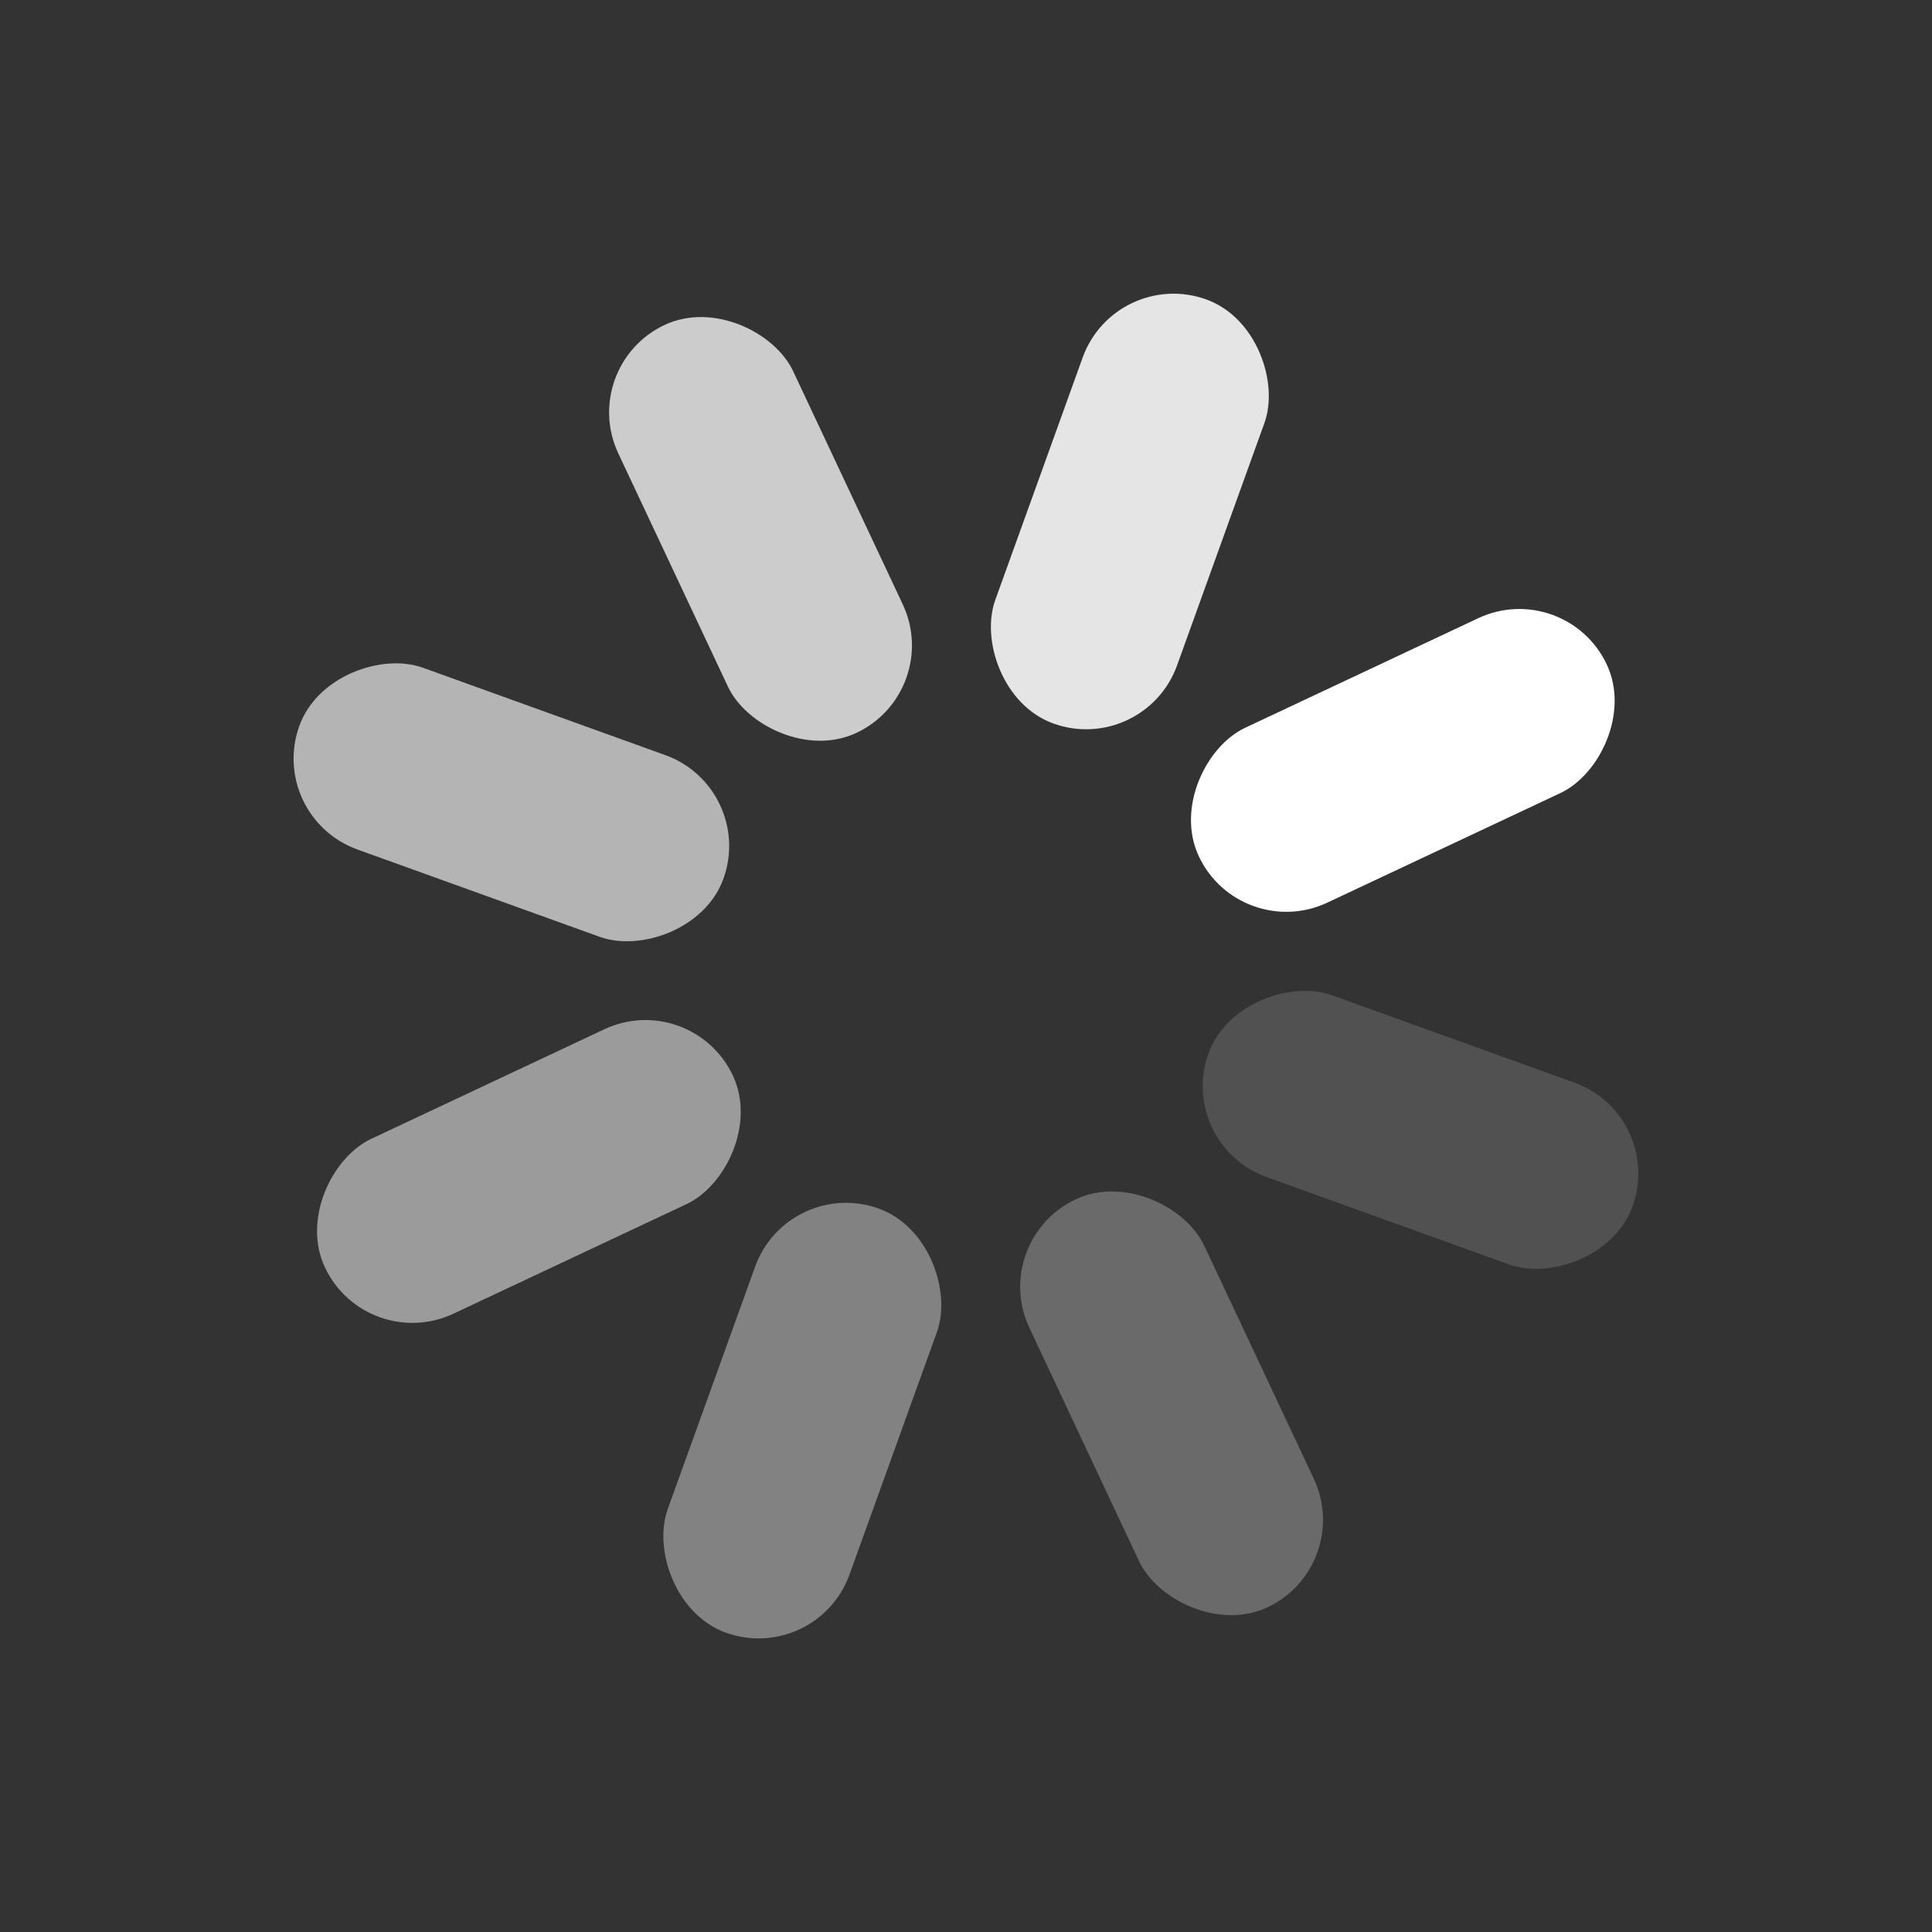
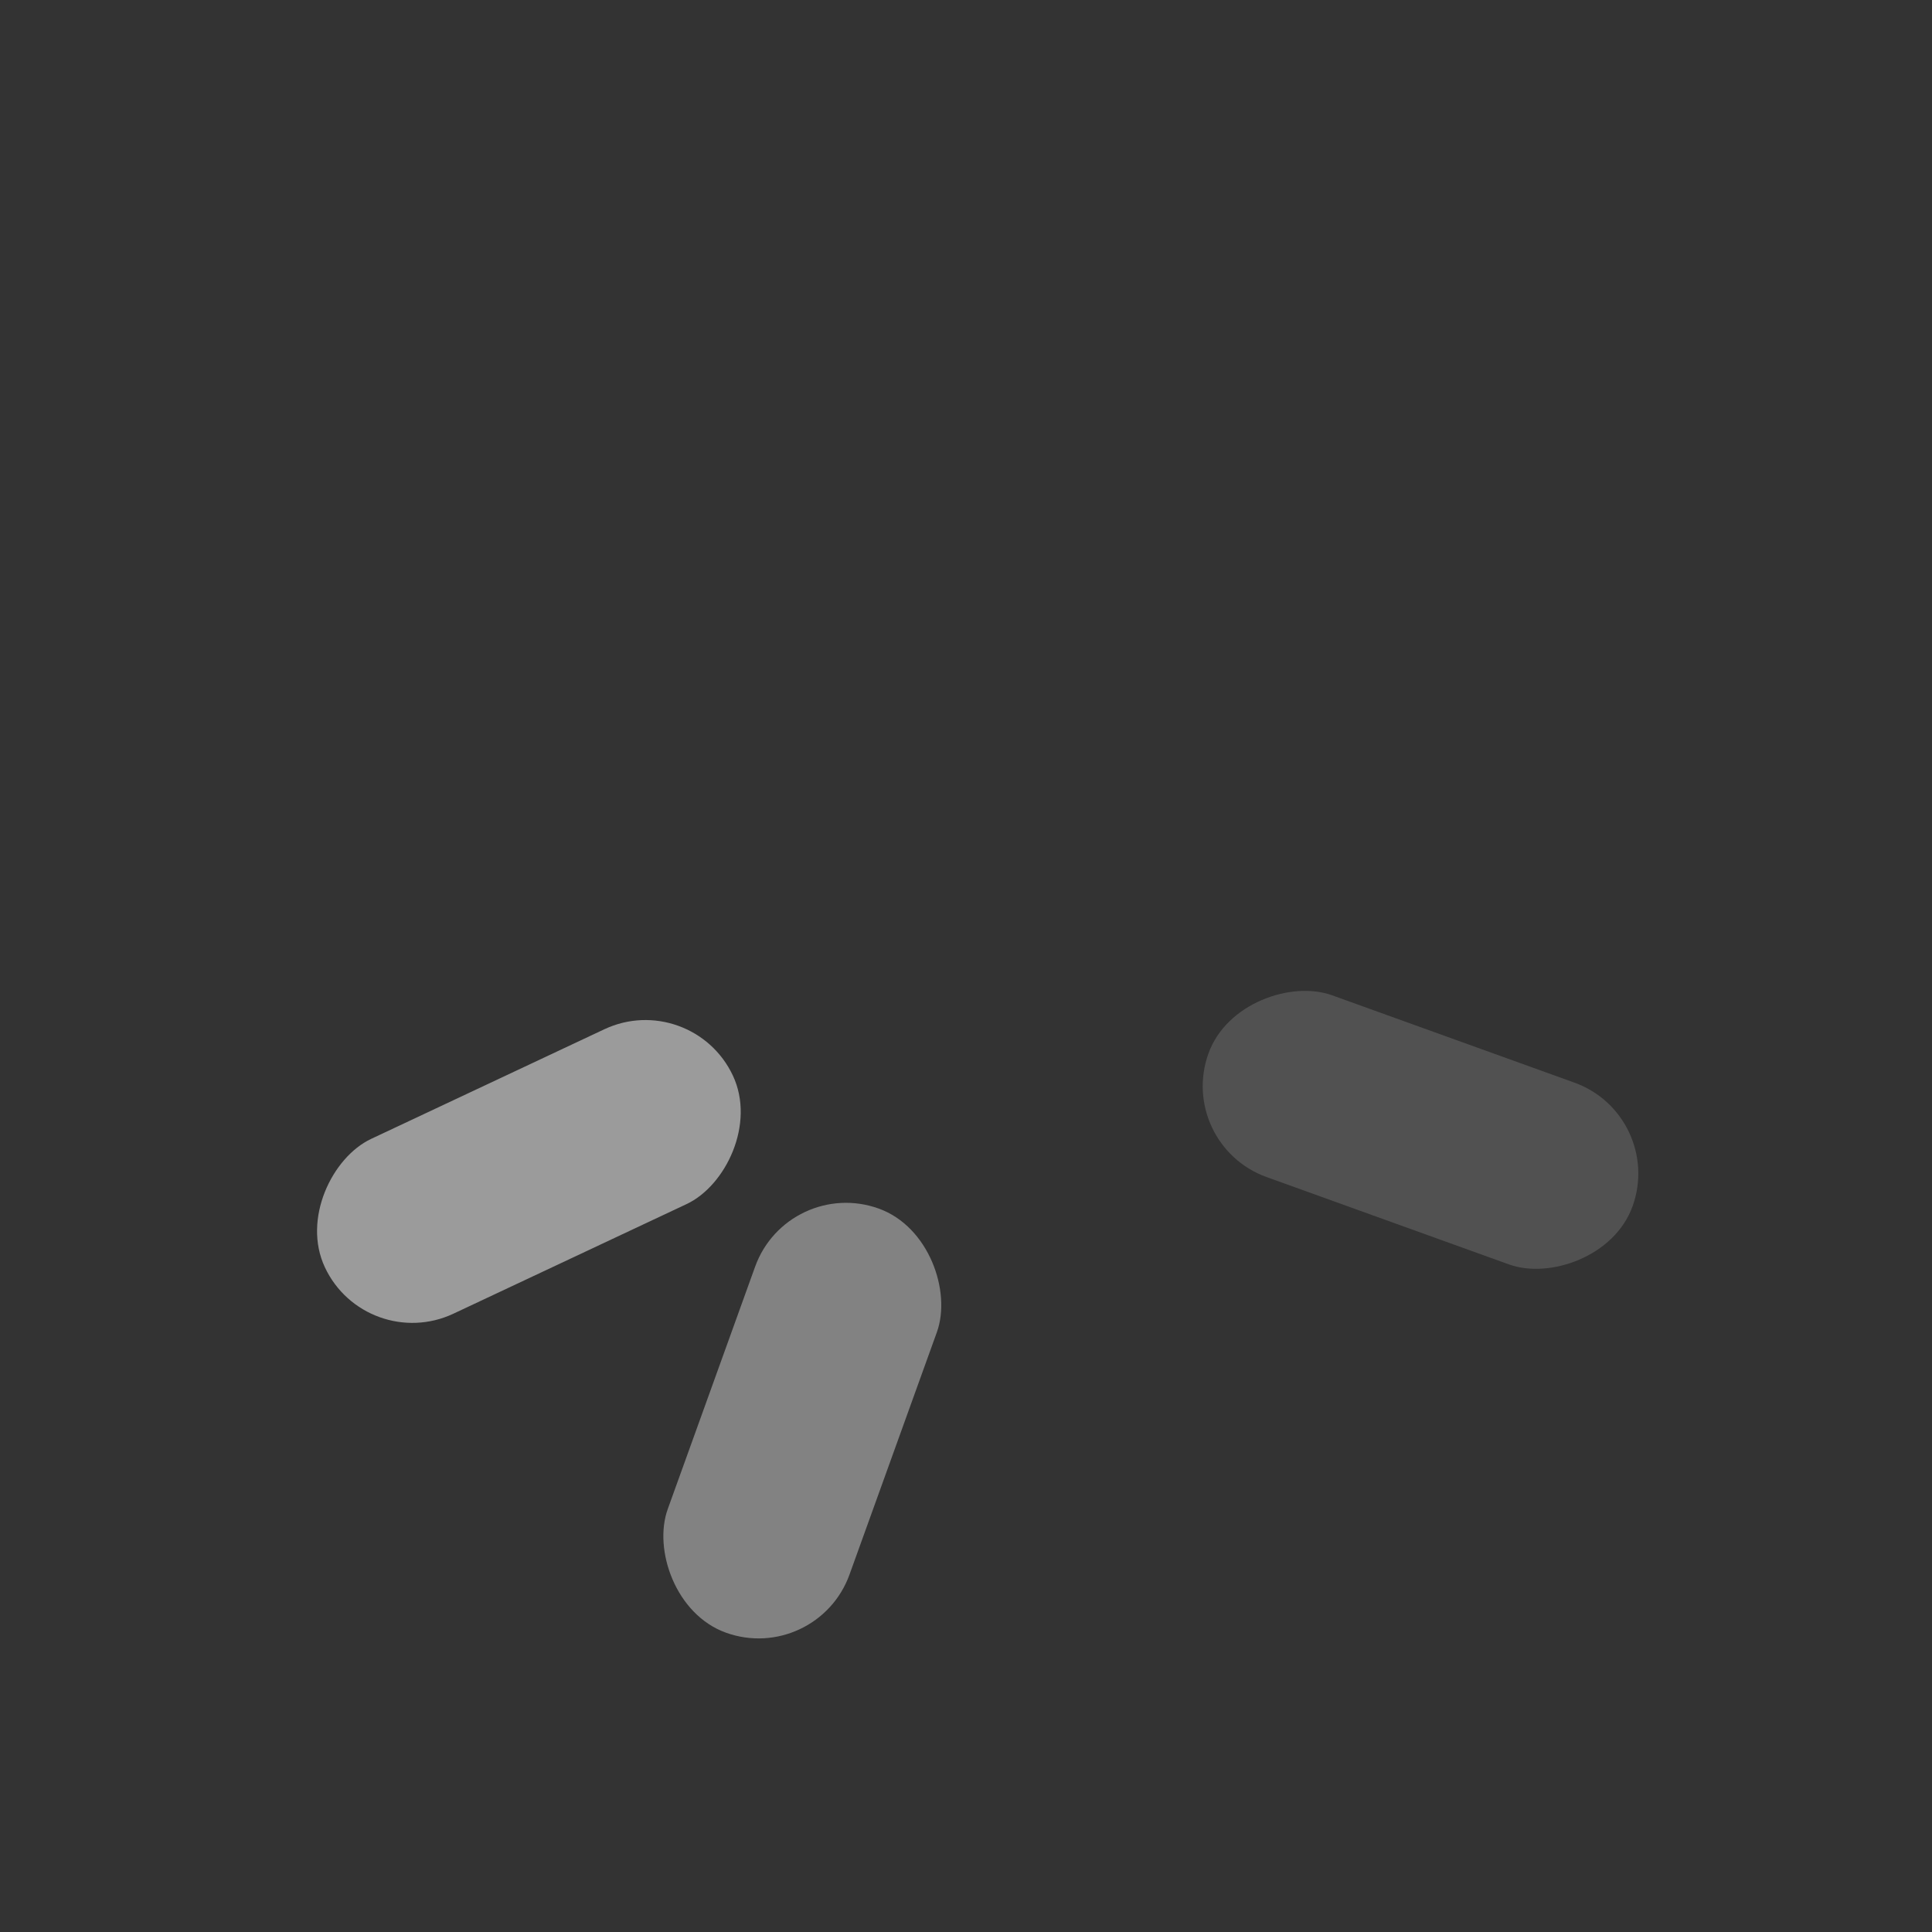
<svg xmlns="http://www.w3.org/2000/svg" width="30" height="30" viewBox="0 0 30 30" fill="none">
  <rect x="0" y="0" width="30" height="30" fill="#333333" stroke="none" />
  <g id="Spinner">
-     <rect id="325" opacity="0.75" x="14.656" y="10.742" width="3" height="7" rx="1.5" transform="rotate(154.822 14.656 10.742)" fill="white" />
-     <rect id="270" opacity="0.87" x="17.32" y="4.141" width="3" height="7" rx="1.5" transform="rotate(19.822 17.32 4.141)" fill="white" />
    <rect id="225" opacity="0.51" x="10.742" y="15.344" width="3" height="7" rx="1.5" transform="rotate(64.822 10.742 15.344)" fill="white" />
-     <rect id="180" opacity="0.63" x="11.742" y="12.234" width="3" height="7" rx="1.5" transform="rotate(109.822 11.742 12.234)" fill="white" />
    <rect id="135" opacity="0.39" x="12.234" y="18.258" width="3" height="7" rx="1.5" transform="rotate(19.822 12.234 18.258)" fill="white" />
-     <rect id="90" opacity="0.27" x="21.039" y="24.32" width="3" height="7" rx="1.5" transform="rotate(154.822 21.039 24.32)" fill="white" />
    <rect id="45" opacity="0.15" x="25.859" y="17.32" width="3" height="7" rx="1.5" transform="rotate(109.822 25.859 17.32)" fill="white" />
-     <rect id="0" x="24.312" y="8.961" width="3" height="7" rx="1.5" transform="rotate(64.822 24.312 8.961)" fill="white" />
  </g>
</svg>